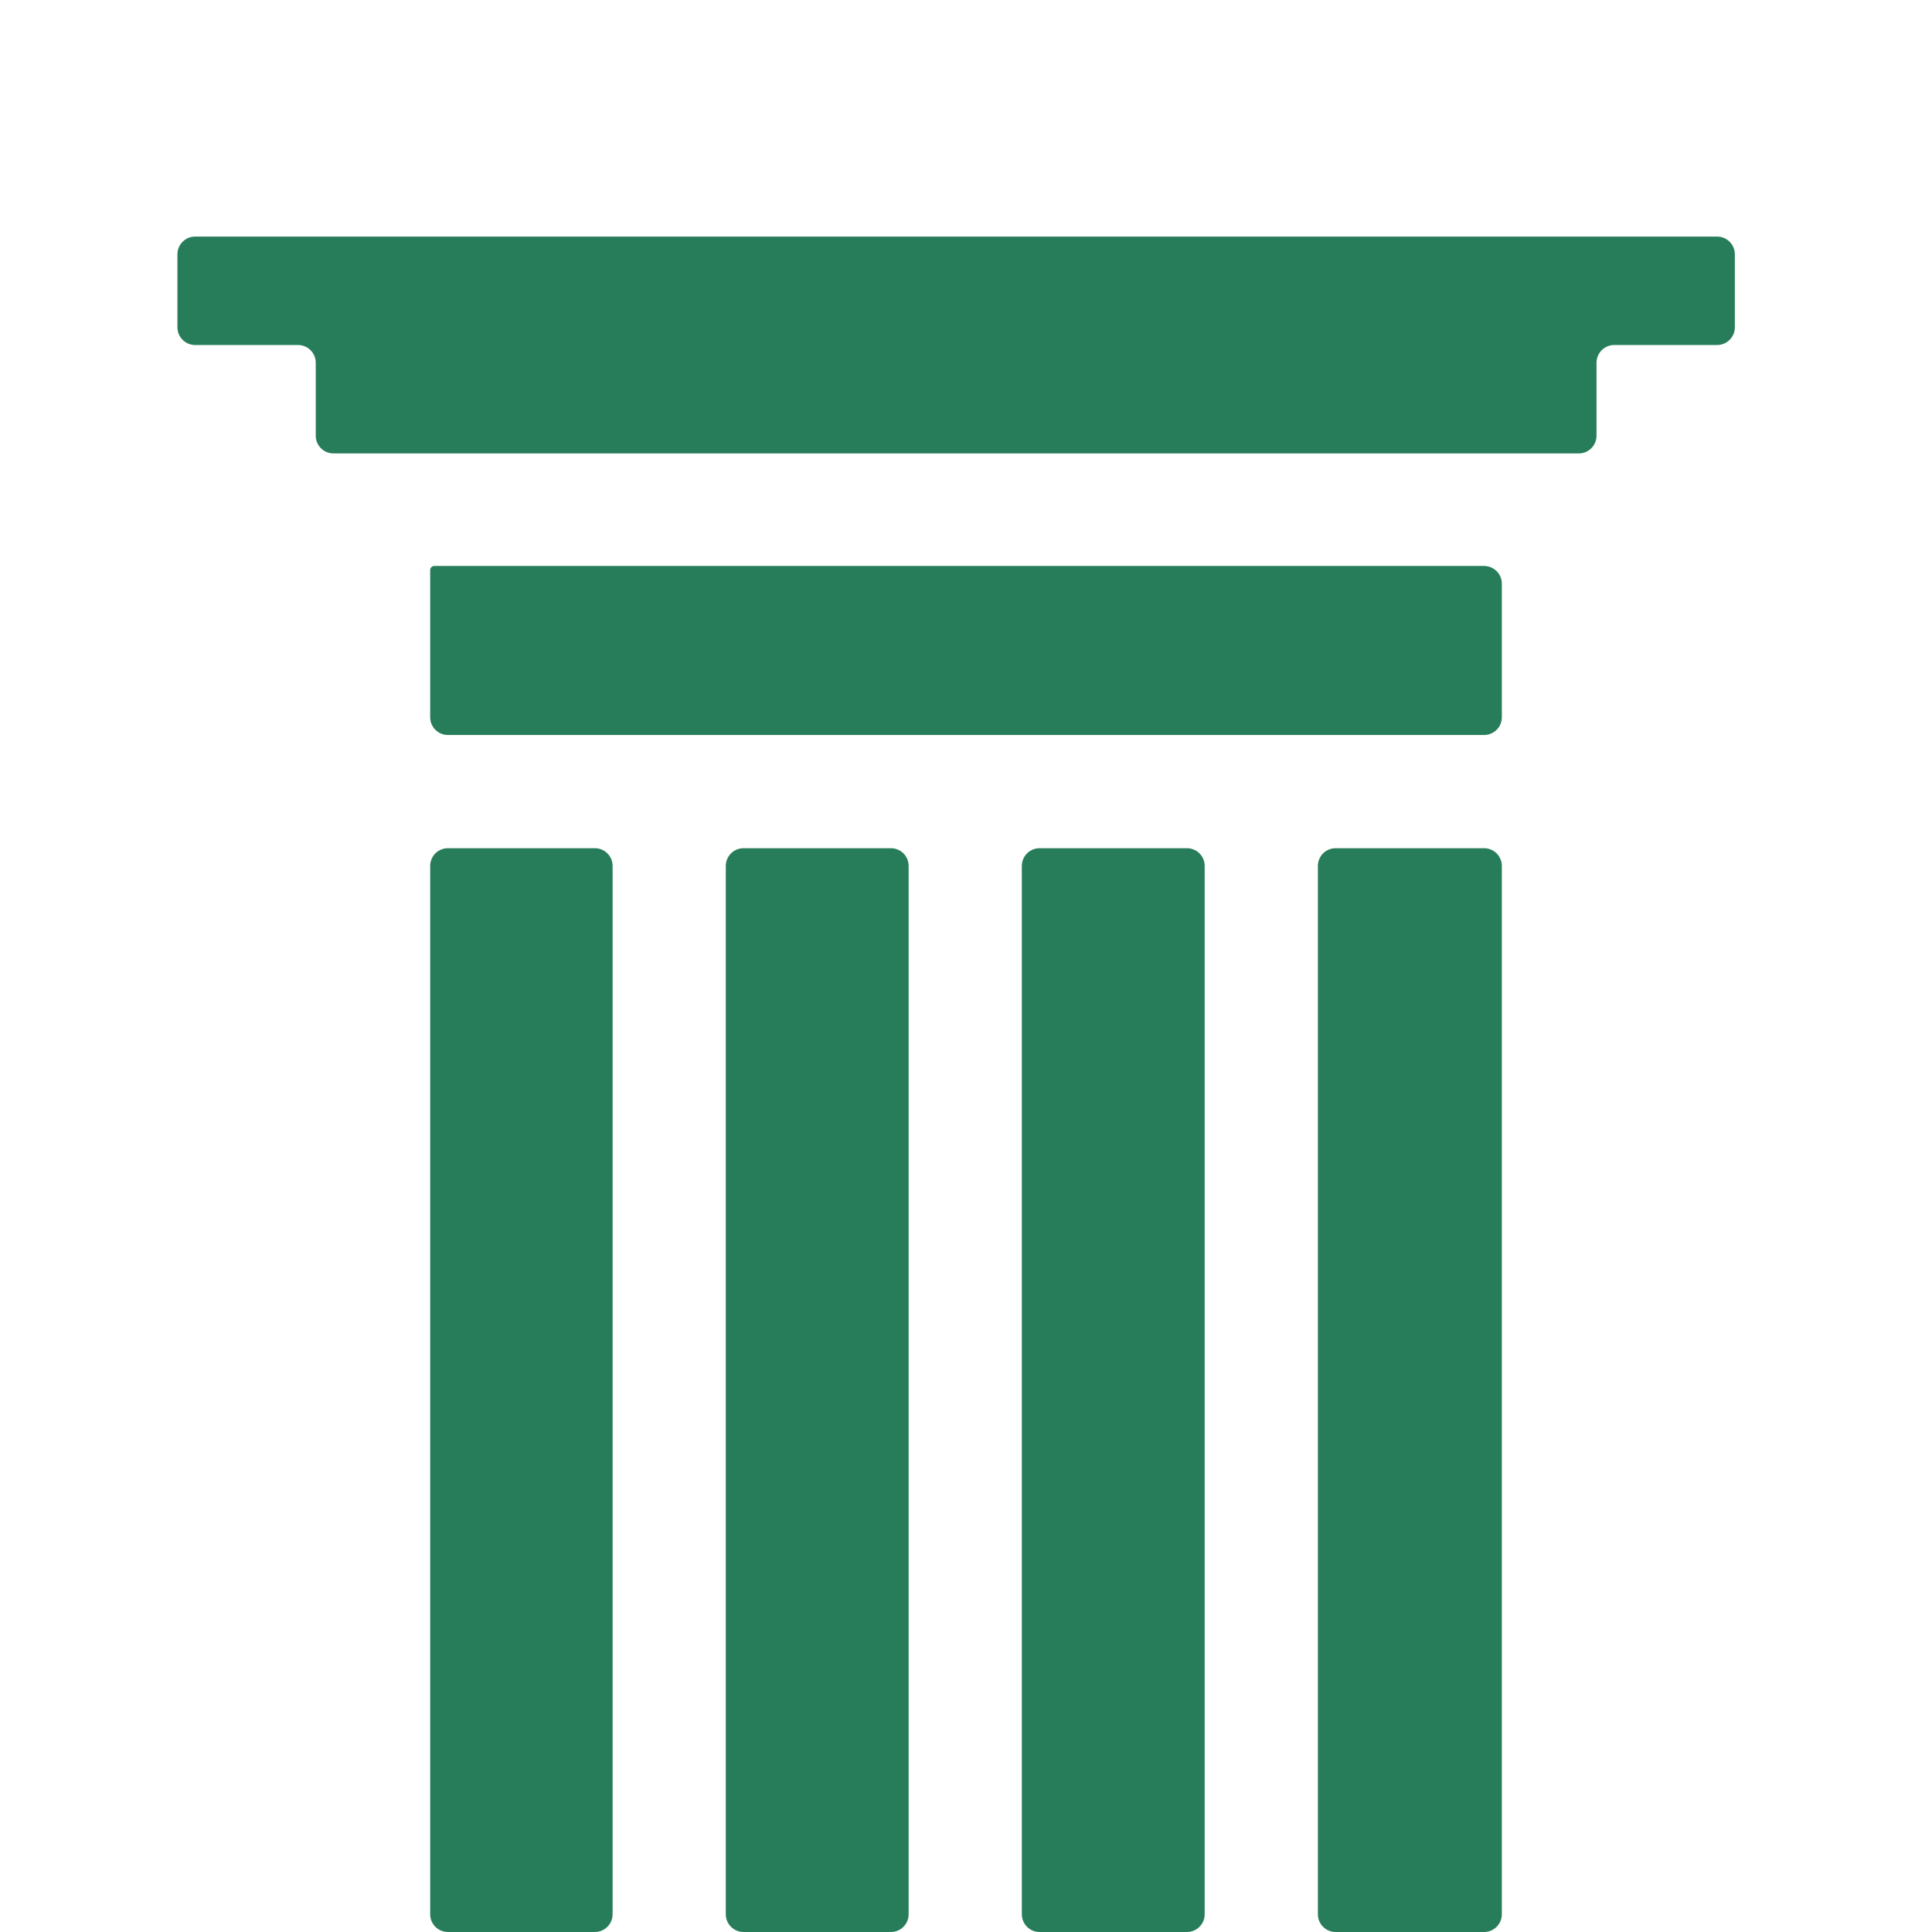
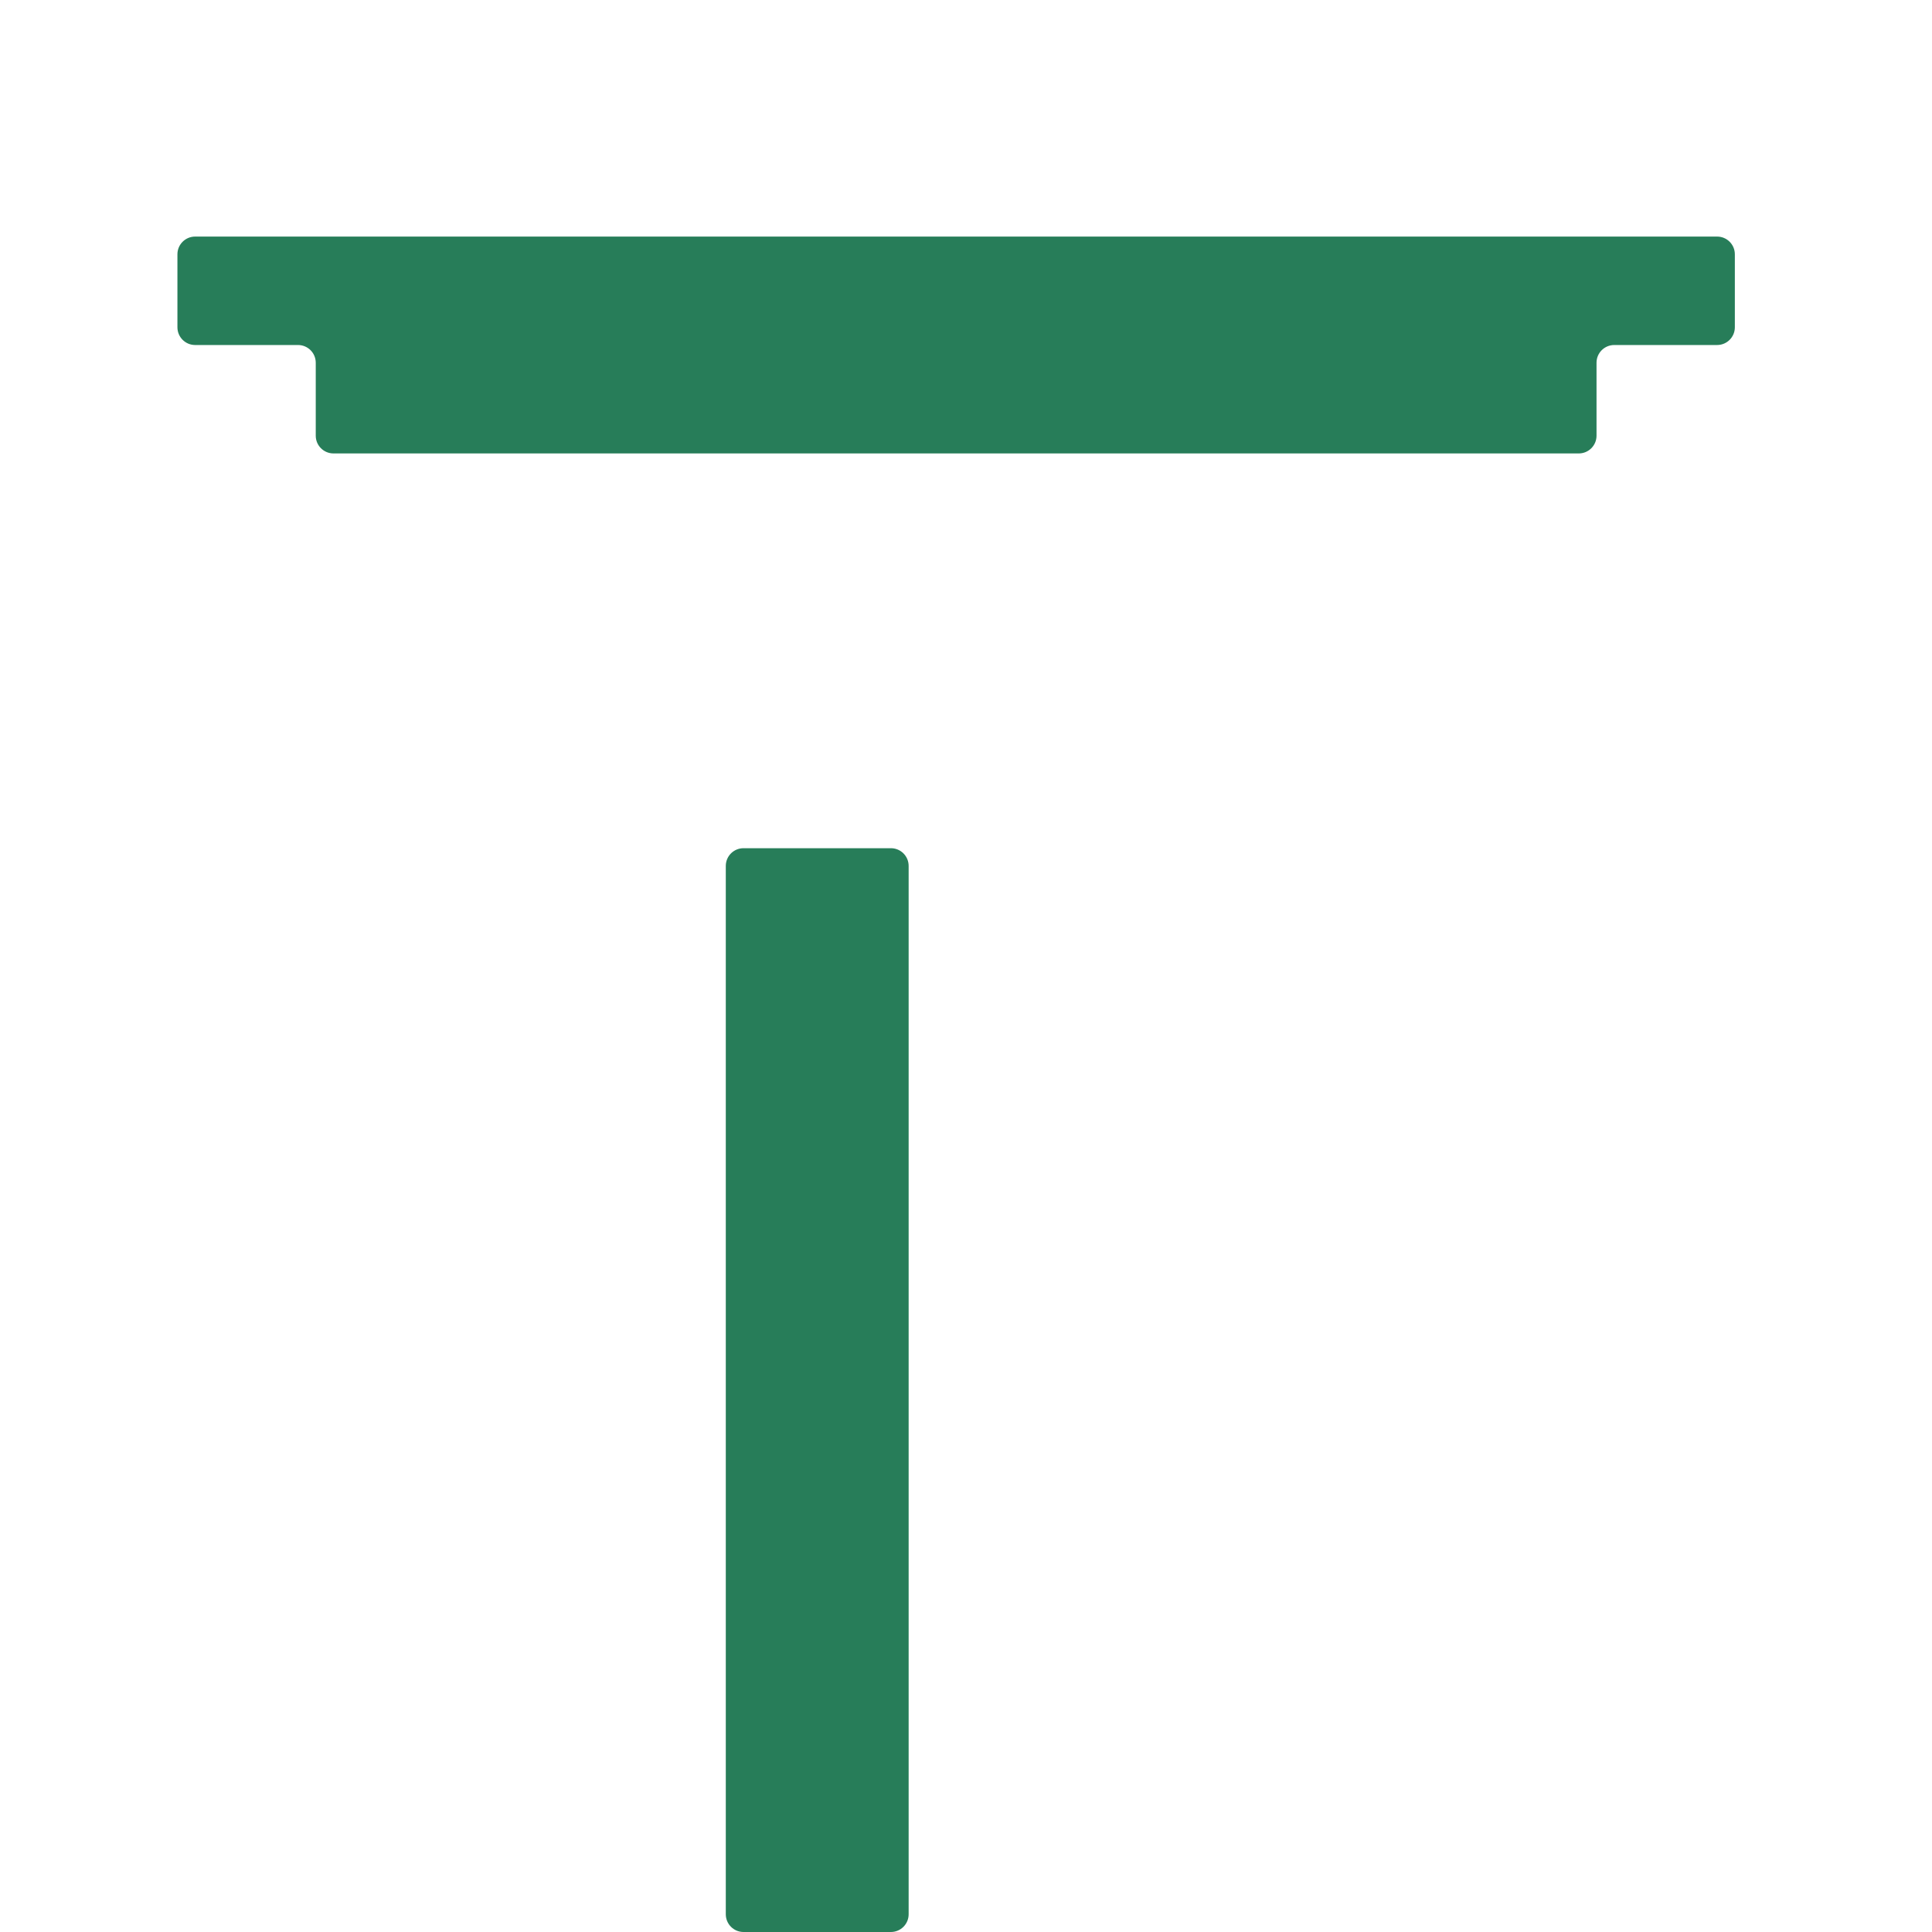
<svg xmlns="http://www.w3.org/2000/svg" width="109" height="109" viewBox="0 0 109 109" fill="none">
  <path d="M40.948 48.854C40.948 48.301 41.396 47.854 41.948 47.854H50.264C50.816 47.854 51.264 48.301 51.264 48.854V108C51.264 108.552 50.816 109 50.264 109H41.948C41.396 109 40.948 108.552 40.948 108V48.854Z" fill="#277D59" />
-   <path d="M24.27 32.163V40.467C24.27 41.019 24.717 41.467 25.27 41.467H83.731C84.283 41.467 84.731 41.019 84.731 40.467V32.931C84.731 32.379 84.283 31.931 83.731 31.931H24.502C24.374 31.931 24.27 32.035 24.27 32.163ZM74.353 48.854C74.353 48.301 74.8 47.854 75.353 47.854H83.731C84.283 47.854 84.731 48.301 84.731 48.854V108C84.731 108.552 84.283 109 83.731 109H75.353C74.8 109 74.353 108.552 74.353 108V48.854ZM57.65 48.854C57.65 48.301 58.098 47.854 58.65 47.854H66.966C67.518 47.854 67.966 48.301 67.966 48.854V108C67.966 108.552 67.518 109 66.966 109H58.65C58.098 109 57.65 108.552 57.65 108V48.854ZM24.27 48.854C24.27 48.301 24.717 47.854 25.27 47.854H33.562C34.114 47.854 34.562 48.301 34.562 48.854V108C34.562 108.552 34.114 109 33.562 109H25.27C24.717 109 24.27 108.552 24.27 108V48.854Z" fill="#277D59" />
  <path d="M97.877 14.347V18.465C97.877 19.017 97.429 19.465 96.877 19.465H91.073C90.52 19.465 90.073 19.913 90.073 20.465V24.582C90.073 25.134 89.625 25.582 89.073 25.582H18.814C18.262 25.582 17.814 25.134 17.814 24.582V20.465C17.814 19.913 17.367 19.465 16.814 19.465H11.01C10.457 19.465 10.01 19.017 10.01 18.465V14.347C10.01 13.795 10.457 13.347 11.01 13.347H96.877C97.429 13.347 97.877 13.795 97.877 14.347Z" fill="#277D59" />
</svg>